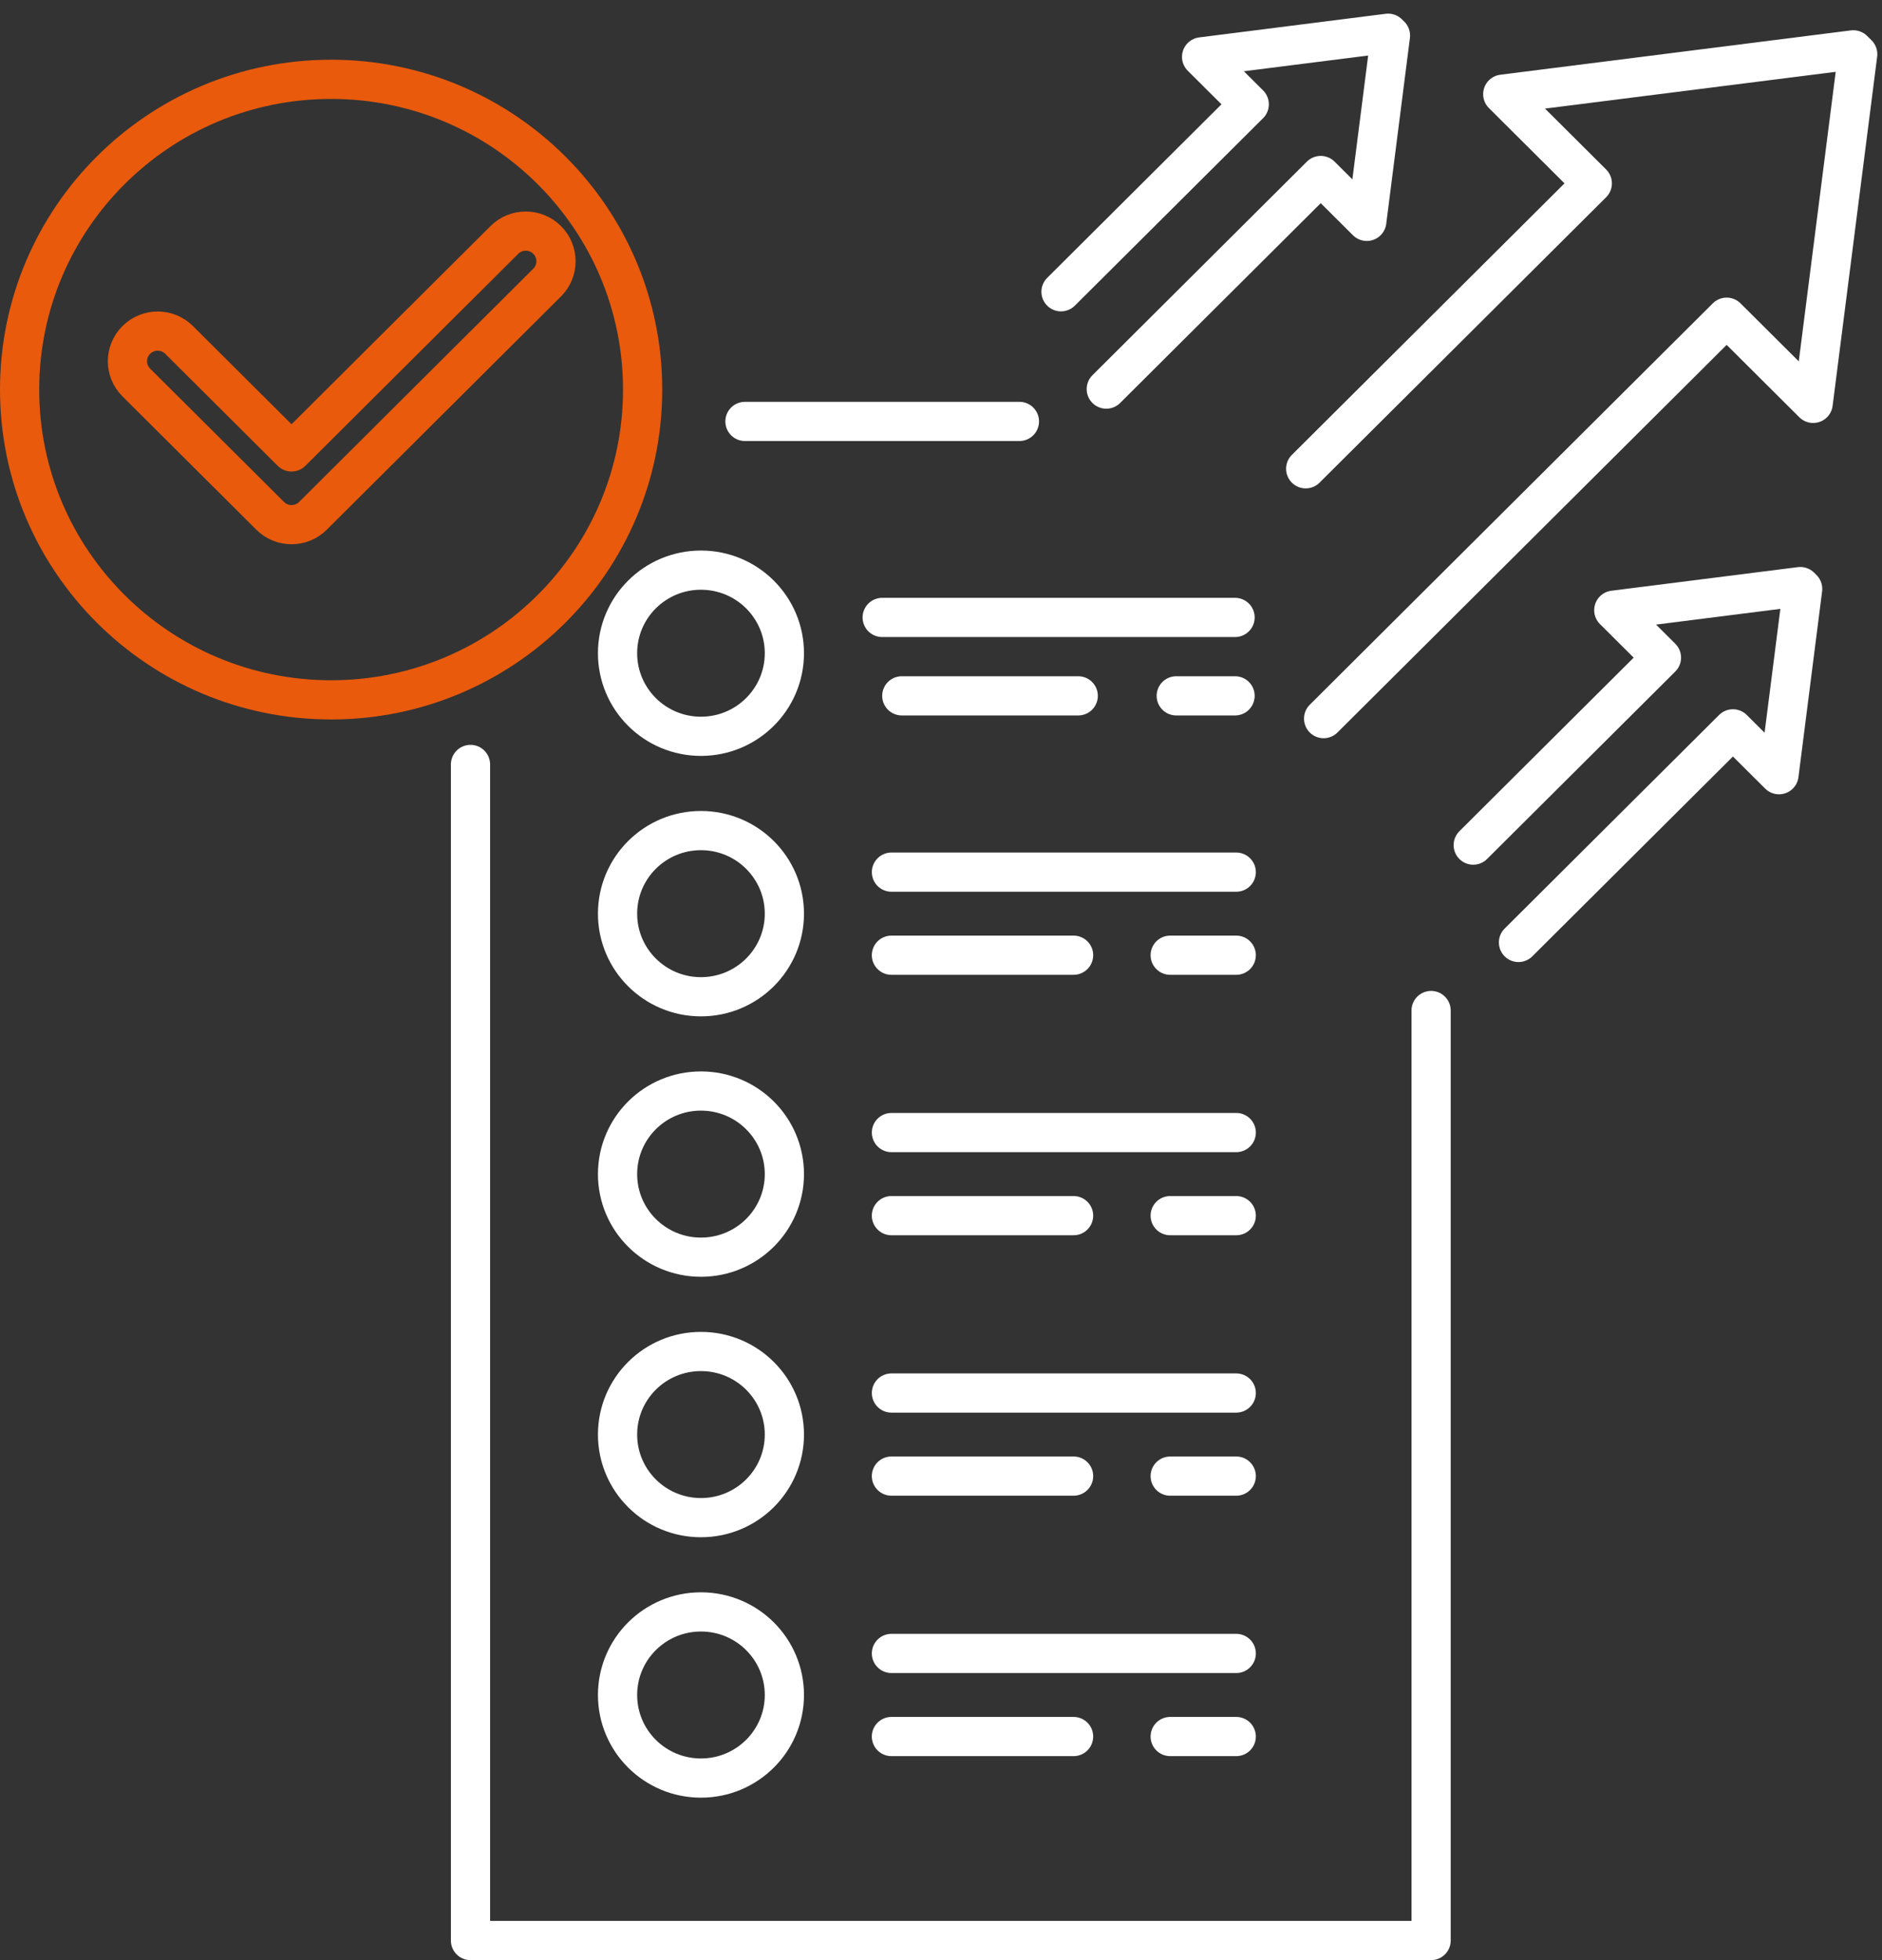
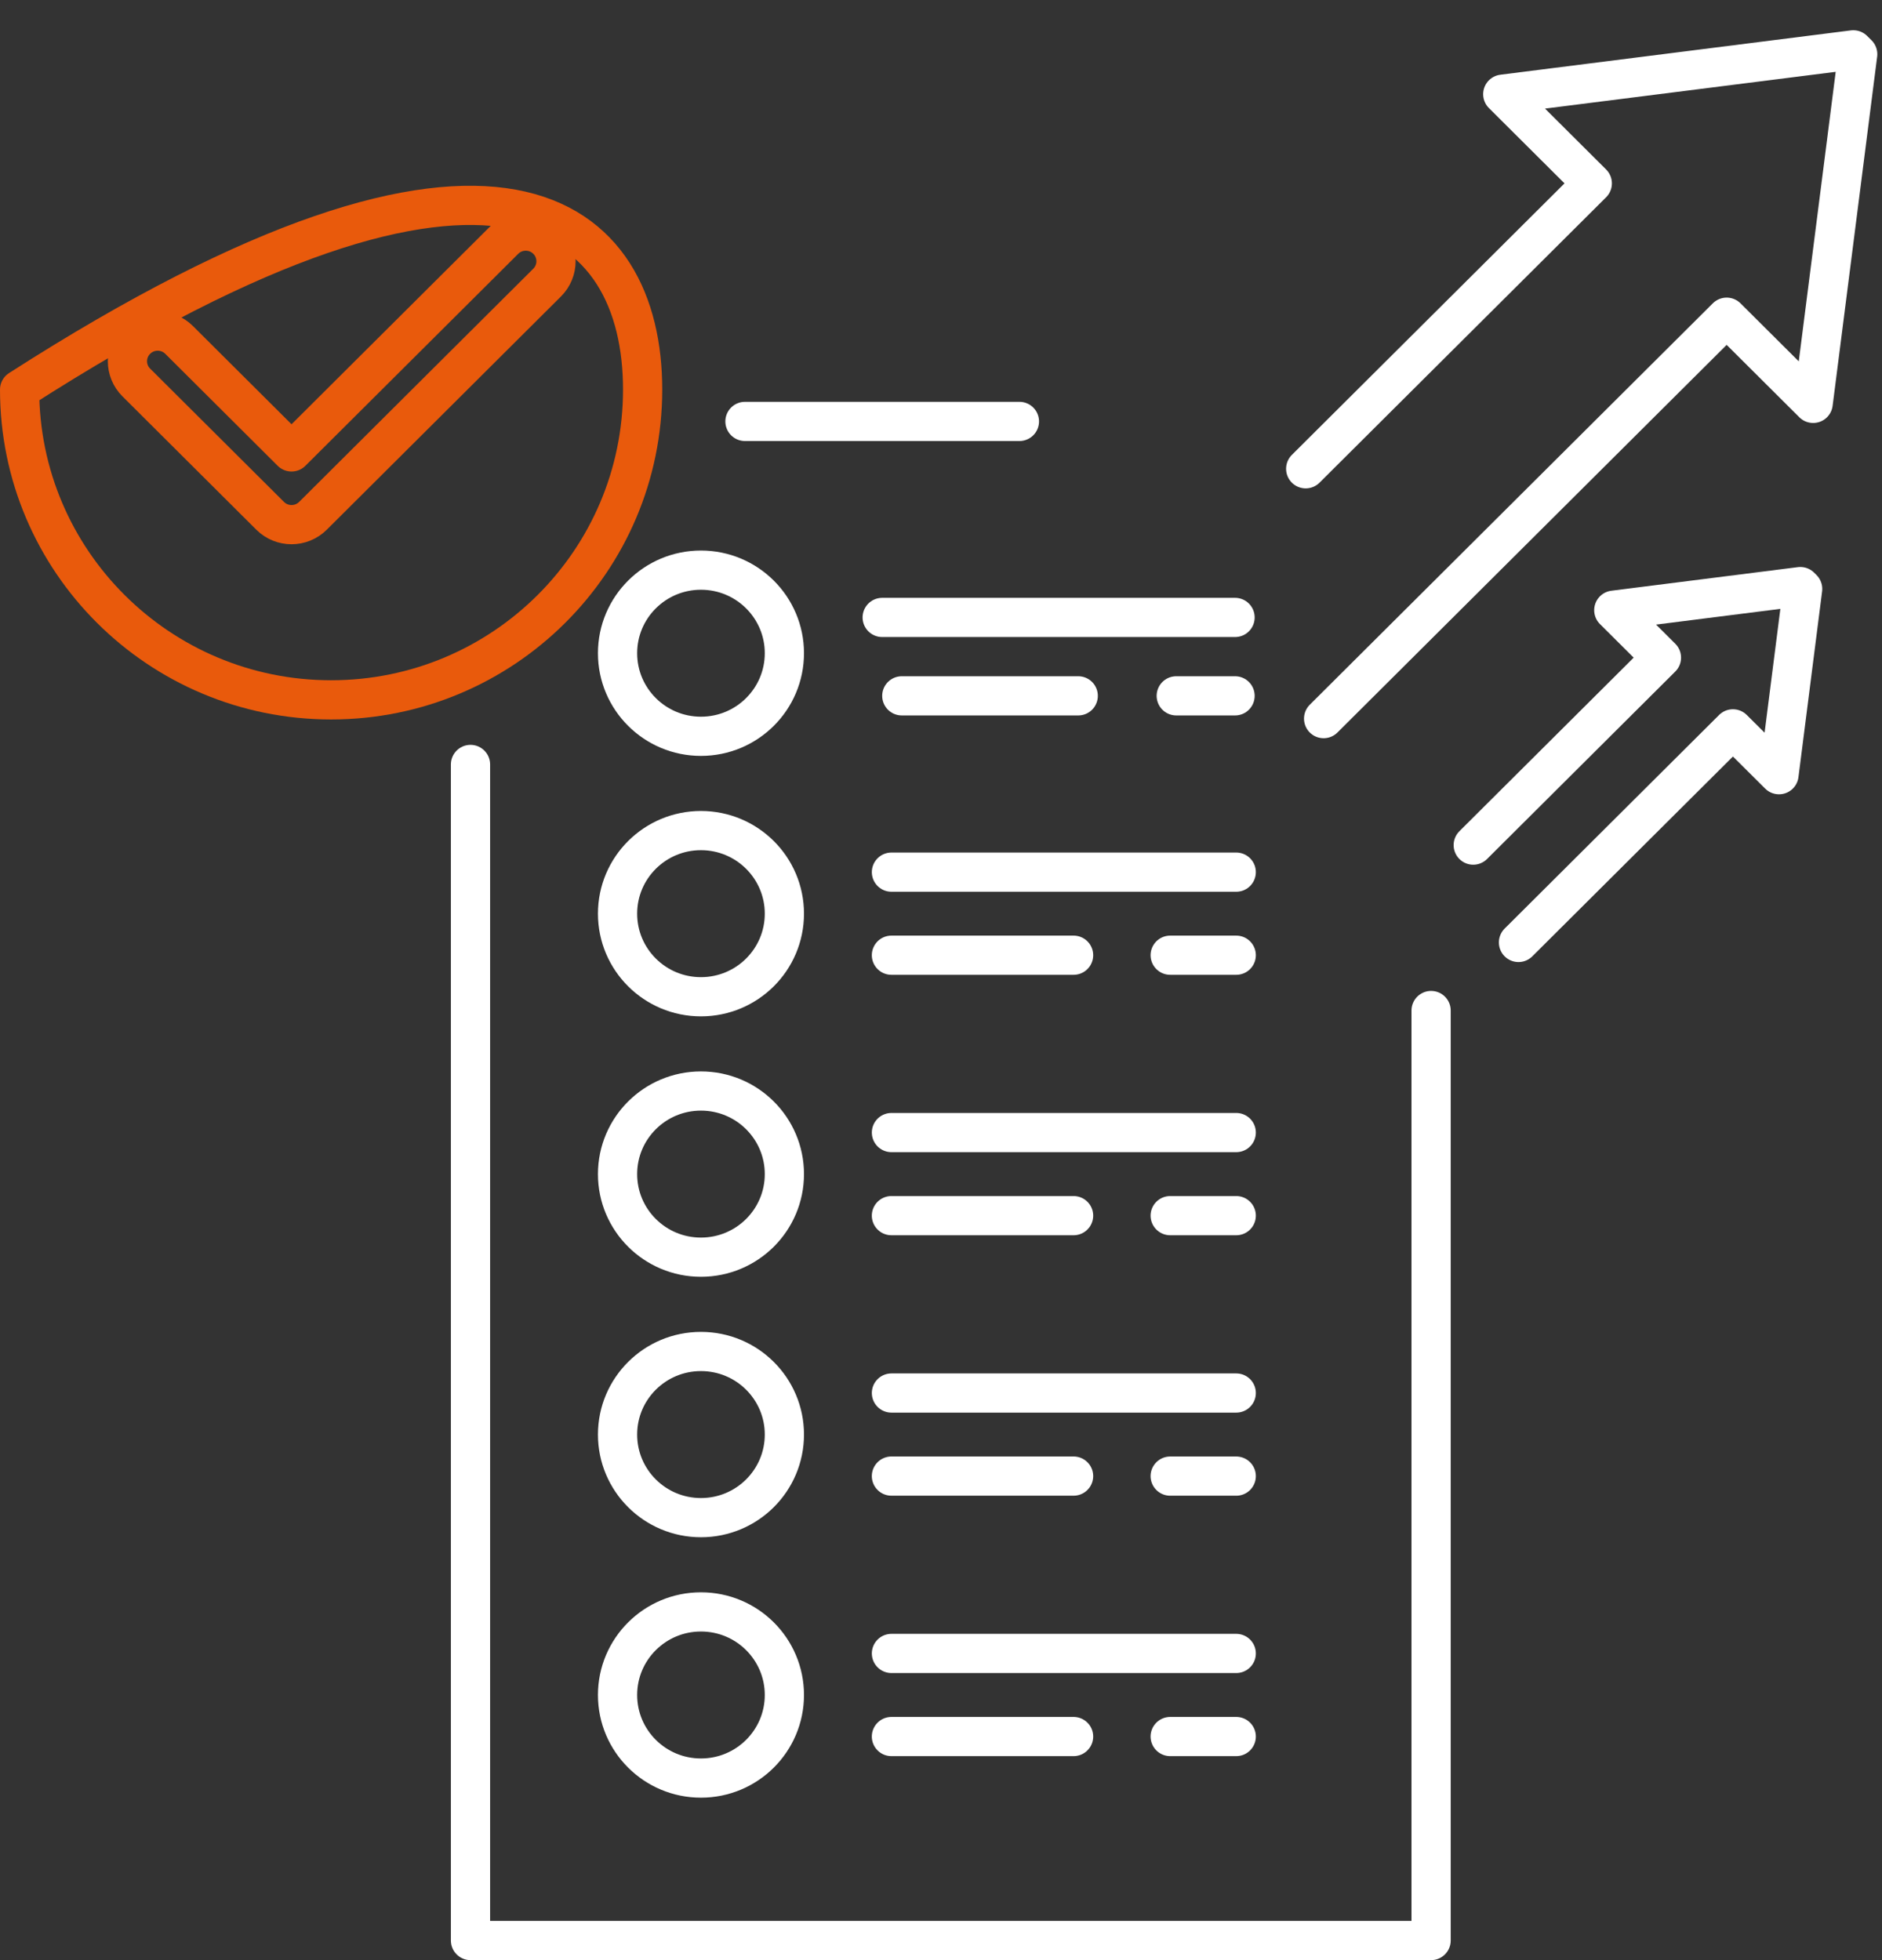
<svg xmlns="http://www.w3.org/2000/svg" width="96px" height="100px" viewBox="0 0 96 100" version="1.1">
  <rect x="0" y="0" width="96" height="100" fill="#333333" stroke="none" />
  <title>Group 52</title>
  <g id="Page-1" stroke="none" stroke-width="1" fill="none" fill-rule="evenodd" stroke-linecap="round" stroke-linejoin="round">
    <g id="Science-Copy-2" transform="translate(-815, -840)" stroke-width="2">
      <g id="Group-52" transform="translate(816, 840.718)">
        <line x1="37" y1="20.782" x2="51" y2="20.782" id="Stroke-1" stroke="#FFFFFF" />
        <polyline id="Stroke-2" stroke="#FFFFFF" points="72 50.836 72 98.282 67.288 98.282 44.749 98.282 23 98.282 23 38.282" />
        <line x1="62" y1="30.782" x2="44" y2="30.782" id="Stroke-4" stroke="#FFFFFF" />
        <line x1="54" y1="34.782" x2="45" y2="34.782" id="Stroke-5" stroke="#FFFFFF" />
        <line x1="62" y1="34.782" x2="59" y2="34.782" id="Stroke-6" stroke="#FFFFFF" />
        <g id="Group-51" transform="translate(0, 0.282)">
          <path d="M39.011,32.325 C39.011,34.666 37.106,36.564 34.755,36.564 C32.405,36.564 30.501,34.666 30.501,32.325 C30.501,29.985 32.405,28.087 34.755,28.087 C37.106,28.087 39.011,29.985 39.011,32.325 Z" id="Stroke-7" stroke="#FFFFFF" />
          <line x1="62.06" y1="43.494" x2="44.472" y2="43.494" id="Stroke-9" stroke="#FFFFFF" />
          <line x1="53.763" y1="47.732" x2="44.471" y2="47.732" id="Stroke-11" stroke="#FFFFFF" />
          <line x1="62.06" y1="47.732" x2="58.691" y2="47.732" id="Stroke-13" stroke="#FFFFFF" />
          <path d="M39.011,45.613 C39.011,47.954 37.106,49.852 34.755,49.852 C32.405,49.852 30.501,47.954 30.501,45.613 C30.501,43.272 32.405,41.374 34.755,41.374 C37.106,41.374 39.011,43.272 39.011,45.613 Z" id="Stroke-15" stroke="#FFFFFF" />
          <line x1="62.06" y1="56.78" x2="44.472" y2="56.78" id="Stroke-17" stroke="#FFFFFF" />
          <line x1="53.763" y1="61.019" x2="44.471" y2="61.019" id="Stroke-19" stroke="#FFFFFF" />
          <line x1="62.06" y1="61.019" x2="58.691" y2="61.019" id="Stroke-21" stroke="#FFFFFF" />
          <path d="M39.011,58.9 C39.011,61.241 37.106,63.138 34.755,63.138 C32.405,63.138 30.501,61.241 30.501,58.9 C30.501,56.559 32.405,54.661 34.755,54.661 C37.106,54.661 39.011,56.559 39.011,58.9 Z" id="Stroke-23" stroke="#FFFFFF" />
          <line x1="62.06" y1="70.068" x2="44.472" y2="70.068" id="Stroke-25" stroke="#FFFFFF" />
          <line x1="53.763" y1="74.306" x2="44.471" y2="74.306" id="Stroke-27" stroke="#FFFFFF" />
          <line x1="62.06" y1="74.307" x2="58.691" y2="74.307" id="Stroke-29" stroke="#FFFFFF" />
          <path d="M39.011,72.187 C39.011,74.528 37.106,76.426 34.755,76.426 C32.405,76.426 30.501,74.528 30.501,72.187 C30.501,69.846 32.405,67.949 34.755,67.949 C37.106,67.949 39.011,69.846 39.011,72.187 Z" id="Stroke-31" stroke="#FFFFFF" />
          <line x1="62.06" y1="83.354" x2="44.472" y2="83.354" id="Stroke-33" stroke="#FFFFFF" />
          <line x1="53.763" y1="87.593" x2="44.471" y2="87.593" id="Stroke-35" stroke="#FFFFFF" />
          <line x1="62.06" y1="87.593" x2="58.691" y2="87.593" id="Stroke-37" stroke="#FFFFFF" />
          <path d="M39.011,85.474 C39.011,87.815 37.106,89.712 34.755,89.712 C32.405,89.712 30.501,87.815 30.501,85.474 C30.501,83.133 32.405,81.235 34.755,81.235 C37.106,81.235 39.011,83.133 39.011,85.474 Z" id="Stroke-39" stroke="#FFFFFF" />
          <path d="M13.871,25.766 C13.476,25.766 13.082,25.616 12.781,25.316 L5.954,18.515 C5.35,17.916 5.35,16.942 5.954,16.342 C6.556,15.742 7.532,15.742 8.136,16.342 L13.871,22.056 L24.728,11.241 C25.33,10.64 26.307,10.64 26.91,11.241 C27.512,11.841 27.512,12.815 26.91,13.415 L14.963,25.316 C14.661,25.616 14.267,25.766 13.871,25.766 Z" id="Stroke-41" stroke="#E95A0C" />
-           <path d="M31.78,18.875 C31.78,27.617 24.666,34.705 15.89,34.705 C7.114,34.705 9.12621359e-05,27.617 9.12621359e-05,18.875 C9.12621359e-05,10.134 7.114,3.047 15.89,3.047 C24.666,3.047 31.78,10.134 31.78,18.875 Z" id="Stroke-43" stroke="#E95A0C" />
+           <path d="M31.78,18.875 C31.78,27.617 24.666,34.705 15.89,34.705 C7.114,34.705 9.12621359e-05,27.617 9.12621359e-05,18.875 C24.666,3.047 31.78,10.134 31.78,18.875 Z" id="Stroke-43" stroke="#E95A0C" />
          <polyline id="Stroke-45" stroke="#FFFFFF" points="66.517 35.662 87.076 15.183 91.489 19.579 93.761 1.765 93.537 1.543 75.655 3.805 80.222 8.355 65.603 22.916" />
          <polyline id="Stroke-47" stroke="#FFFFFF" points="76.457 47.081 87.396 36.184 89.746 38.523 90.953 29.045 90.834 28.926 81.319 30.13 83.75 32.551 74.149 42.115" />
-           <polyline id="Stroke-49" stroke="#FFFFFF" points="55.431 18.851 66.37 7.954 68.719 10.293 69.927 0.814 69.808 0.696 60.293 1.901 62.724 4.321 53.122 13.885" />
        </g>
      </g>
    </g>
  </g>
</svg>